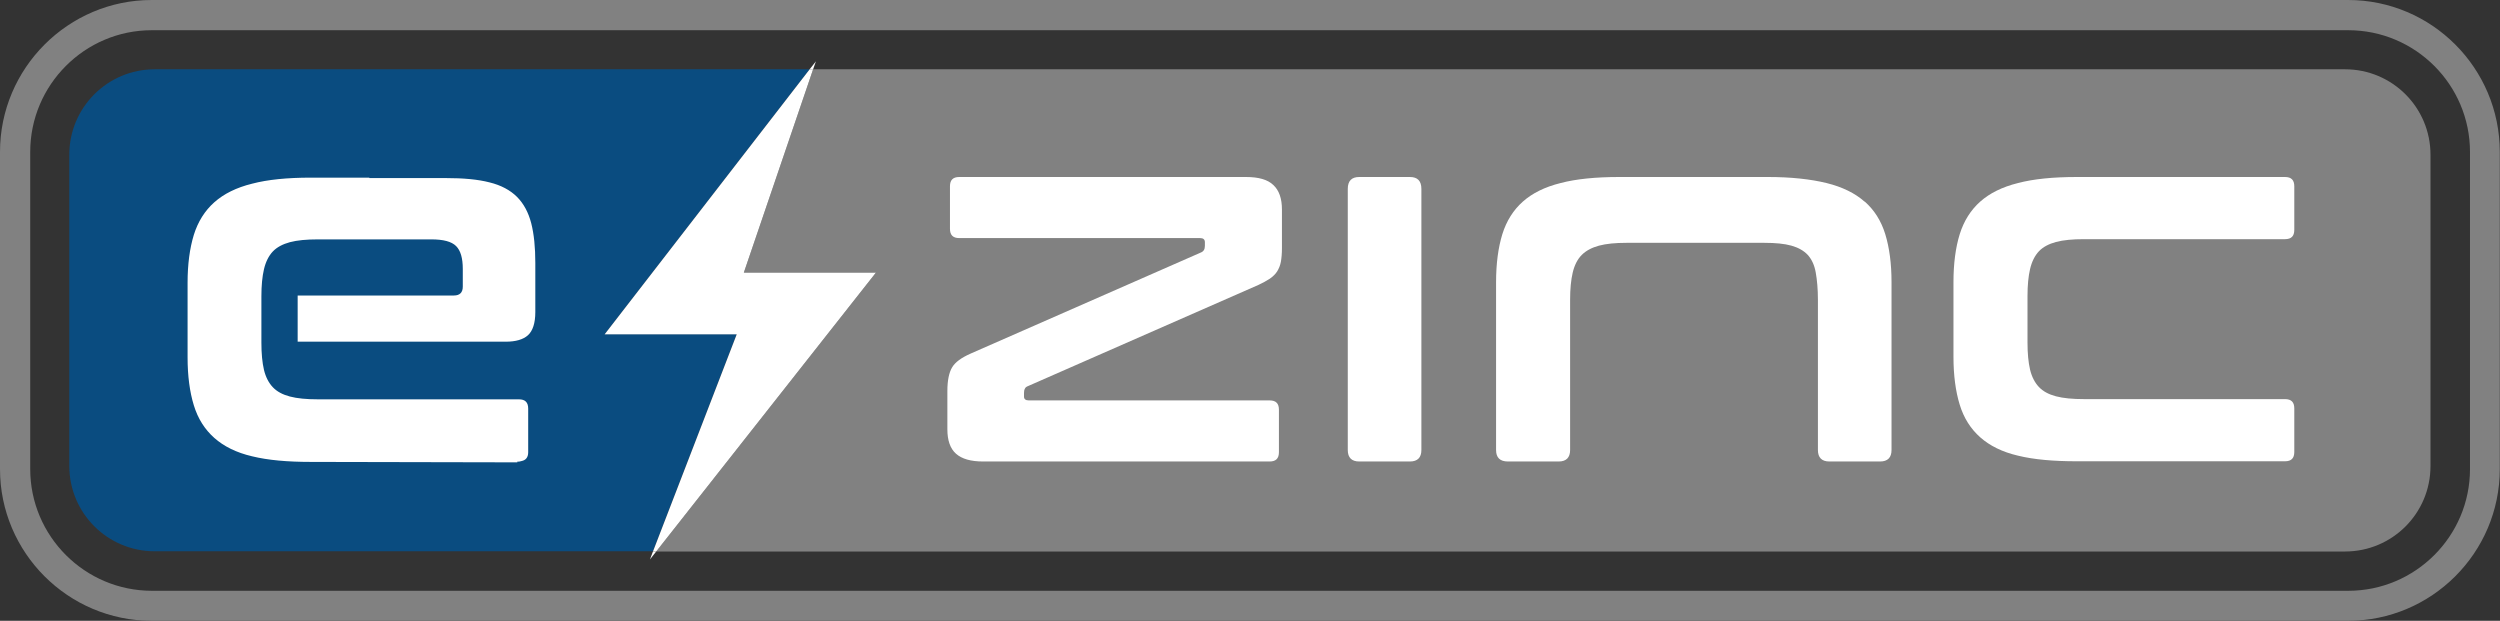
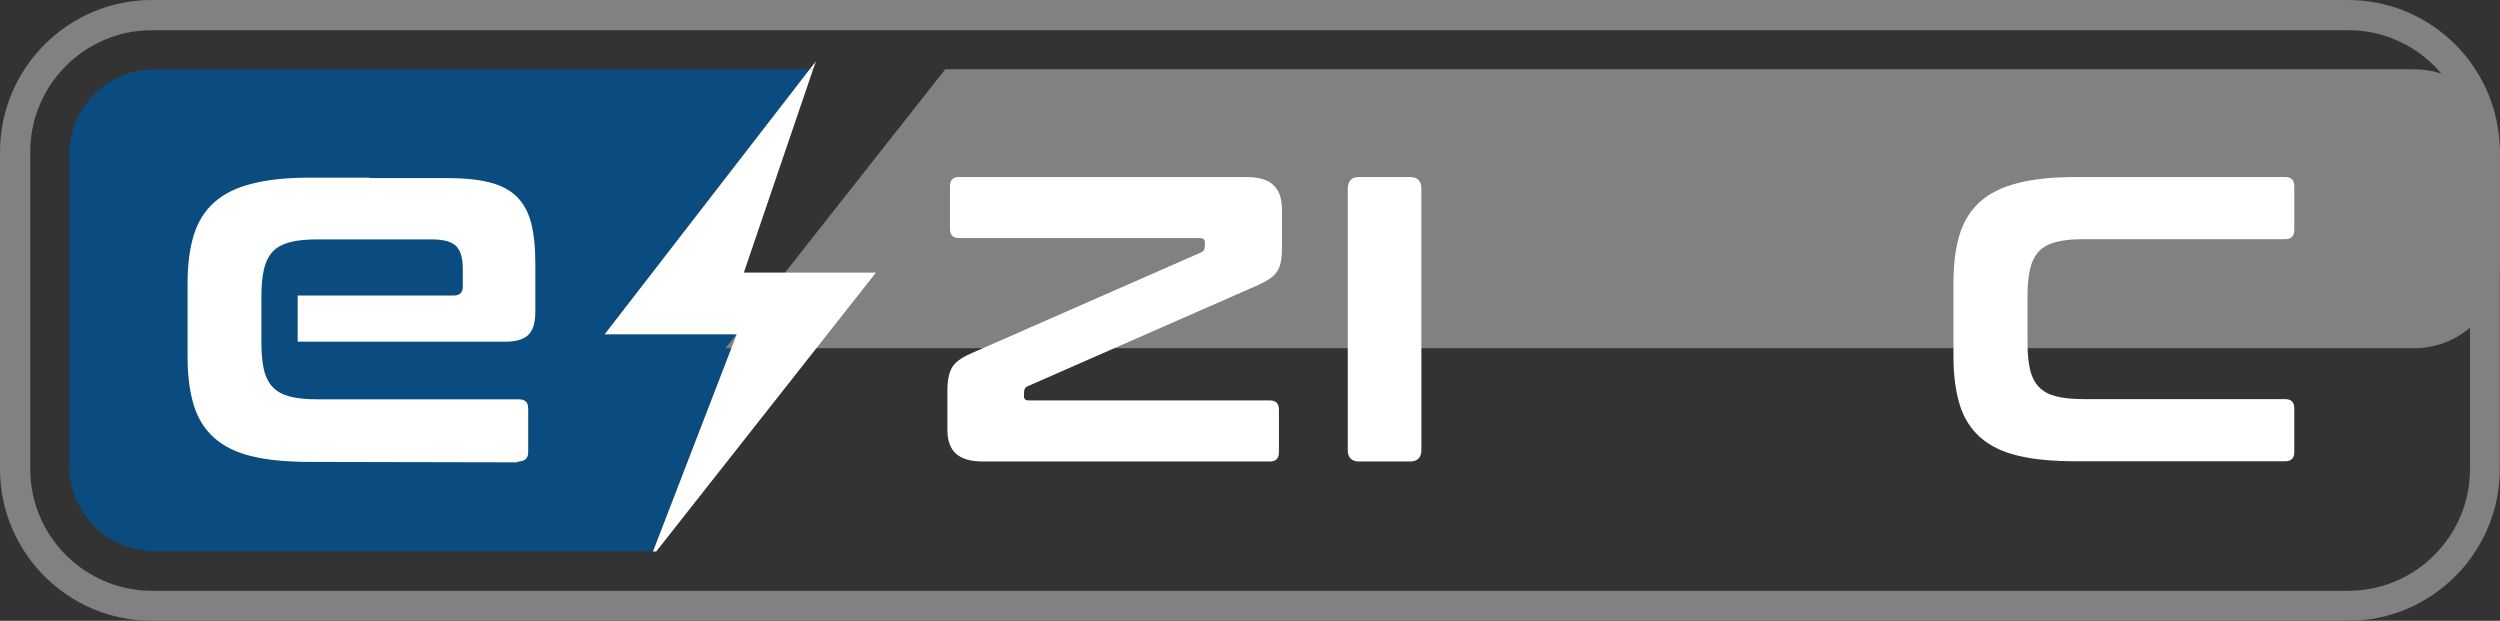
<svg xmlns="http://www.w3.org/2000/svg" id="Layer_2" data-name="Layer 2" viewBox="0 0 115.82 28.76">
  <rect x="0" y="0" width="115.82" height="28.76" fill="#333333" stroke="none" />
  <defs>
    <style> .cls-1 { fill: #0a4c80; } .cls-1, .cls-2, .cls-3 { stroke-width: 0px; } .cls-2 { fill: #818181; } .cls-3 { fill: #fff; } </style>
  </defs>
  <g id="Layer_1-2" data-name="Layer 1">
    <g>
      <path class="cls-1" d="m28.01,15.49l9.5-12.28H7.17c-2.19,0-3.96,1.77-3.96,3.96v14.41c0,2.19,1.77,3.96,3.96,3.96h23.08l3.88-10.06h-6.12Z" />
-       <path class="cls-2" d="m108.65,3.21H37.67l-3.21,9.42h6.12l-10.18,12.92h78.24c2.19,0,3.96-1.77,3.96-3.96V7.17c0-2.19-1.77-3.96-3.96-3.96" />
+       <path class="cls-2" d="m108.65,3.21H37.67h6.12l-10.18,12.92h78.24c2.19,0,3.96-1.77,3.96-3.96V7.17c0-2.19-1.77-3.96-3.96-3.96" />
      <polygon class="cls-3" points="37.8 2.84 37.51 3.21 37.67 3.21 37.8 2.84" />
-       <polygon class="cls-3" points="30.11 25.92 30.4 25.55 30.25 25.55 30.11 25.92" />
      <polygon class="cls-3" points="34.46 12.63 37.67 3.21 37.51 3.21 28.01 15.49 34.13 15.49 30.25 25.55 30.4 25.55 40.58 12.63 34.46 12.63" />
      <path class="cls-2" d="m108.79,28.76H7.03c-3.88,0-7.03-3.16-7.03-7.03V7.04C0,3.16,3.16,0,7.03,0h101.75c3.88,0,7.03,3.16,7.03,7.04v14.69c0,3.88-3.16,7.03-7.03,7.03M7.03,1.4C3.93,1.4,1.4,3.93,1.4,7.04v14.69c0,3.11,2.53,5.64,5.64,5.64h101.75c3.11,0,5.64-2.53,5.64-5.64V7.04c0-3.11-2.53-5.64-5.64-5.64H7.03Z" />
      <path class="cls-3" d="m57.71,8.2h-13.27c-.29,0-.43.14-.43.43v1.97c0,.29.14.43.43.43h11.16c.14,0,.22.06.22.19v.17c0,.16-.06.26-.19.31l-10.66,4.68c-.43.19-.72.4-.86.64-.14.23-.22.6-.22,1.09v1.78c0,.51.13.89.4,1.13s.68.36,1.26.36h13.27c.29,0,.43-.14.43-.43v-1.97c0-.29-.14-.43-.43-.43h-11.16c-.14,0-.22-.06-.22-.17v-.17c0-.08.01-.15.04-.2.02-.06.08-.1.16-.13l10.66-4.68c.21-.1.38-.19.53-.29.14-.1.26-.21.34-.34.08-.13.14-.28.17-.44.03-.17.05-.38.05-.64v-1.78c0-.51-.13-.89-.4-1.14-.26-.25-.68-.37-1.26-.37" />
      <path class="cls-3" d="m65.32,8.2h-2.35c-.35,0-.53.18-.53.55v12.1c0,.35.18.53.53.53h2.35c.35,0,.53-.18.53-.53v-12.1c0-.37-.18-.55-.53-.55" />
-       <path class="cls-3" d="m86.38,9.34c-.44-.39-1.03-.68-1.76-.86-.74-.18-1.64-.28-2.71-.28h-6.89c-1.09,0-2,.09-2.72.28-.73.18-1.31.47-1.75.86-.44.39-.76.9-.95,1.51-.19.62-.29,1.36-.29,2.22v7.78c0,.35.18.53.55.53h2.35c.35,0,.53-.18.53-.53v-6.96c0-.5.04-.92.12-1.26.08-.34.22-.62.42-.82.2-.2.47-.34.8-.43.34-.09.76-.13,1.27-.13h6.39c.51,0,.93.04,1.25.13.32.09.57.23.76.43.18.2.31.47.37.82.06.34.1.76.1,1.26v6.96c0,.35.18.53.53.53h2.35c.35,0,.53-.18.53-.53v-7.78c0-.86-.1-1.6-.29-2.22-.19-.62-.51-1.12-.95-1.51" />
      <path class="cls-3" d="m94.05,12.46c.08-.34.22-.62.41-.82.19-.2.46-.34.79-.43.34-.09.77-.13,1.3-.13h9.31c.29,0,.43-.14.43-.43v-2.02c0-.29-.14-.43-.43-.43h-9.65c-1.09,0-2,.09-2.72.28-.73.18-1.31.47-1.75.86-.44.39-.76.9-.95,1.51s-.29,1.36-.29,2.22v3.46c0,.86.1,1.6.29,2.22.19.62.51,1.12.95,1.51.44.39,1.02.68,1.75.85.73.18,1.64.26,2.72.26h9.65c.29,0,.43-.14.43-.43v-2.02c0-.29-.14-.43-.43-.43h-9.31c-.53,0-.96-.04-1.3-.13-.34-.09-.6-.23-.79-.43-.19-.2-.33-.47-.41-.8-.08-.34-.12-.76-.12-1.27v-2.14c0-.5.04-.92.12-1.26" />
      <path class="cls-3" d="m23.96,21.39c.08,0,.14-.01.2-.03.2-.04.31-.17.31-.41v-2.02c0-.29-.14-.43-.43-.43h-9.31c-.53,0-.96-.04-1.3-.13-.34-.09-.6-.23-.79-.43s-.33-.47-.41-.8c-.08-.34-.12-.76-.12-1.27v-2.14c0-.5.04-.92.12-1.26.08-.34.22-.62.41-.82.19-.2.46-.34.79-.43.34-.09.77-.13,1.3-.13h2.38s2.87,0,2.87,0c.56,0,.94.1,1.15.31s.31.56.31,1.06v.82c0,.27-.14.41-.41.41h-7.24v2.14h9.64c.46,0,.81-.1,1.03-.3.22-.2.34-.56.34-1.07v-2.28c0-.72-.06-1.33-.19-1.84-.13-.5-.35-.91-.66-1.22-.31-.31-.74-.54-1.27-.67-.54-.14-1.21-.2-2.03-.2h-3.54v-.02h-2.71c-1.09,0-2,.09-2.72.28-.73.18-1.31.47-1.75.86-.44.39-.76.9-.95,1.51-.19.62-.29,1.36-.29,2.22v3.46c0,.86.1,1.6.29,2.22.19.62.51,1.12.95,1.51.44.39,1.02.68,1.75.85.73.18,1.64.26,2.72.26l9.57.02Z" />
    </g>
  </g>
</svg>